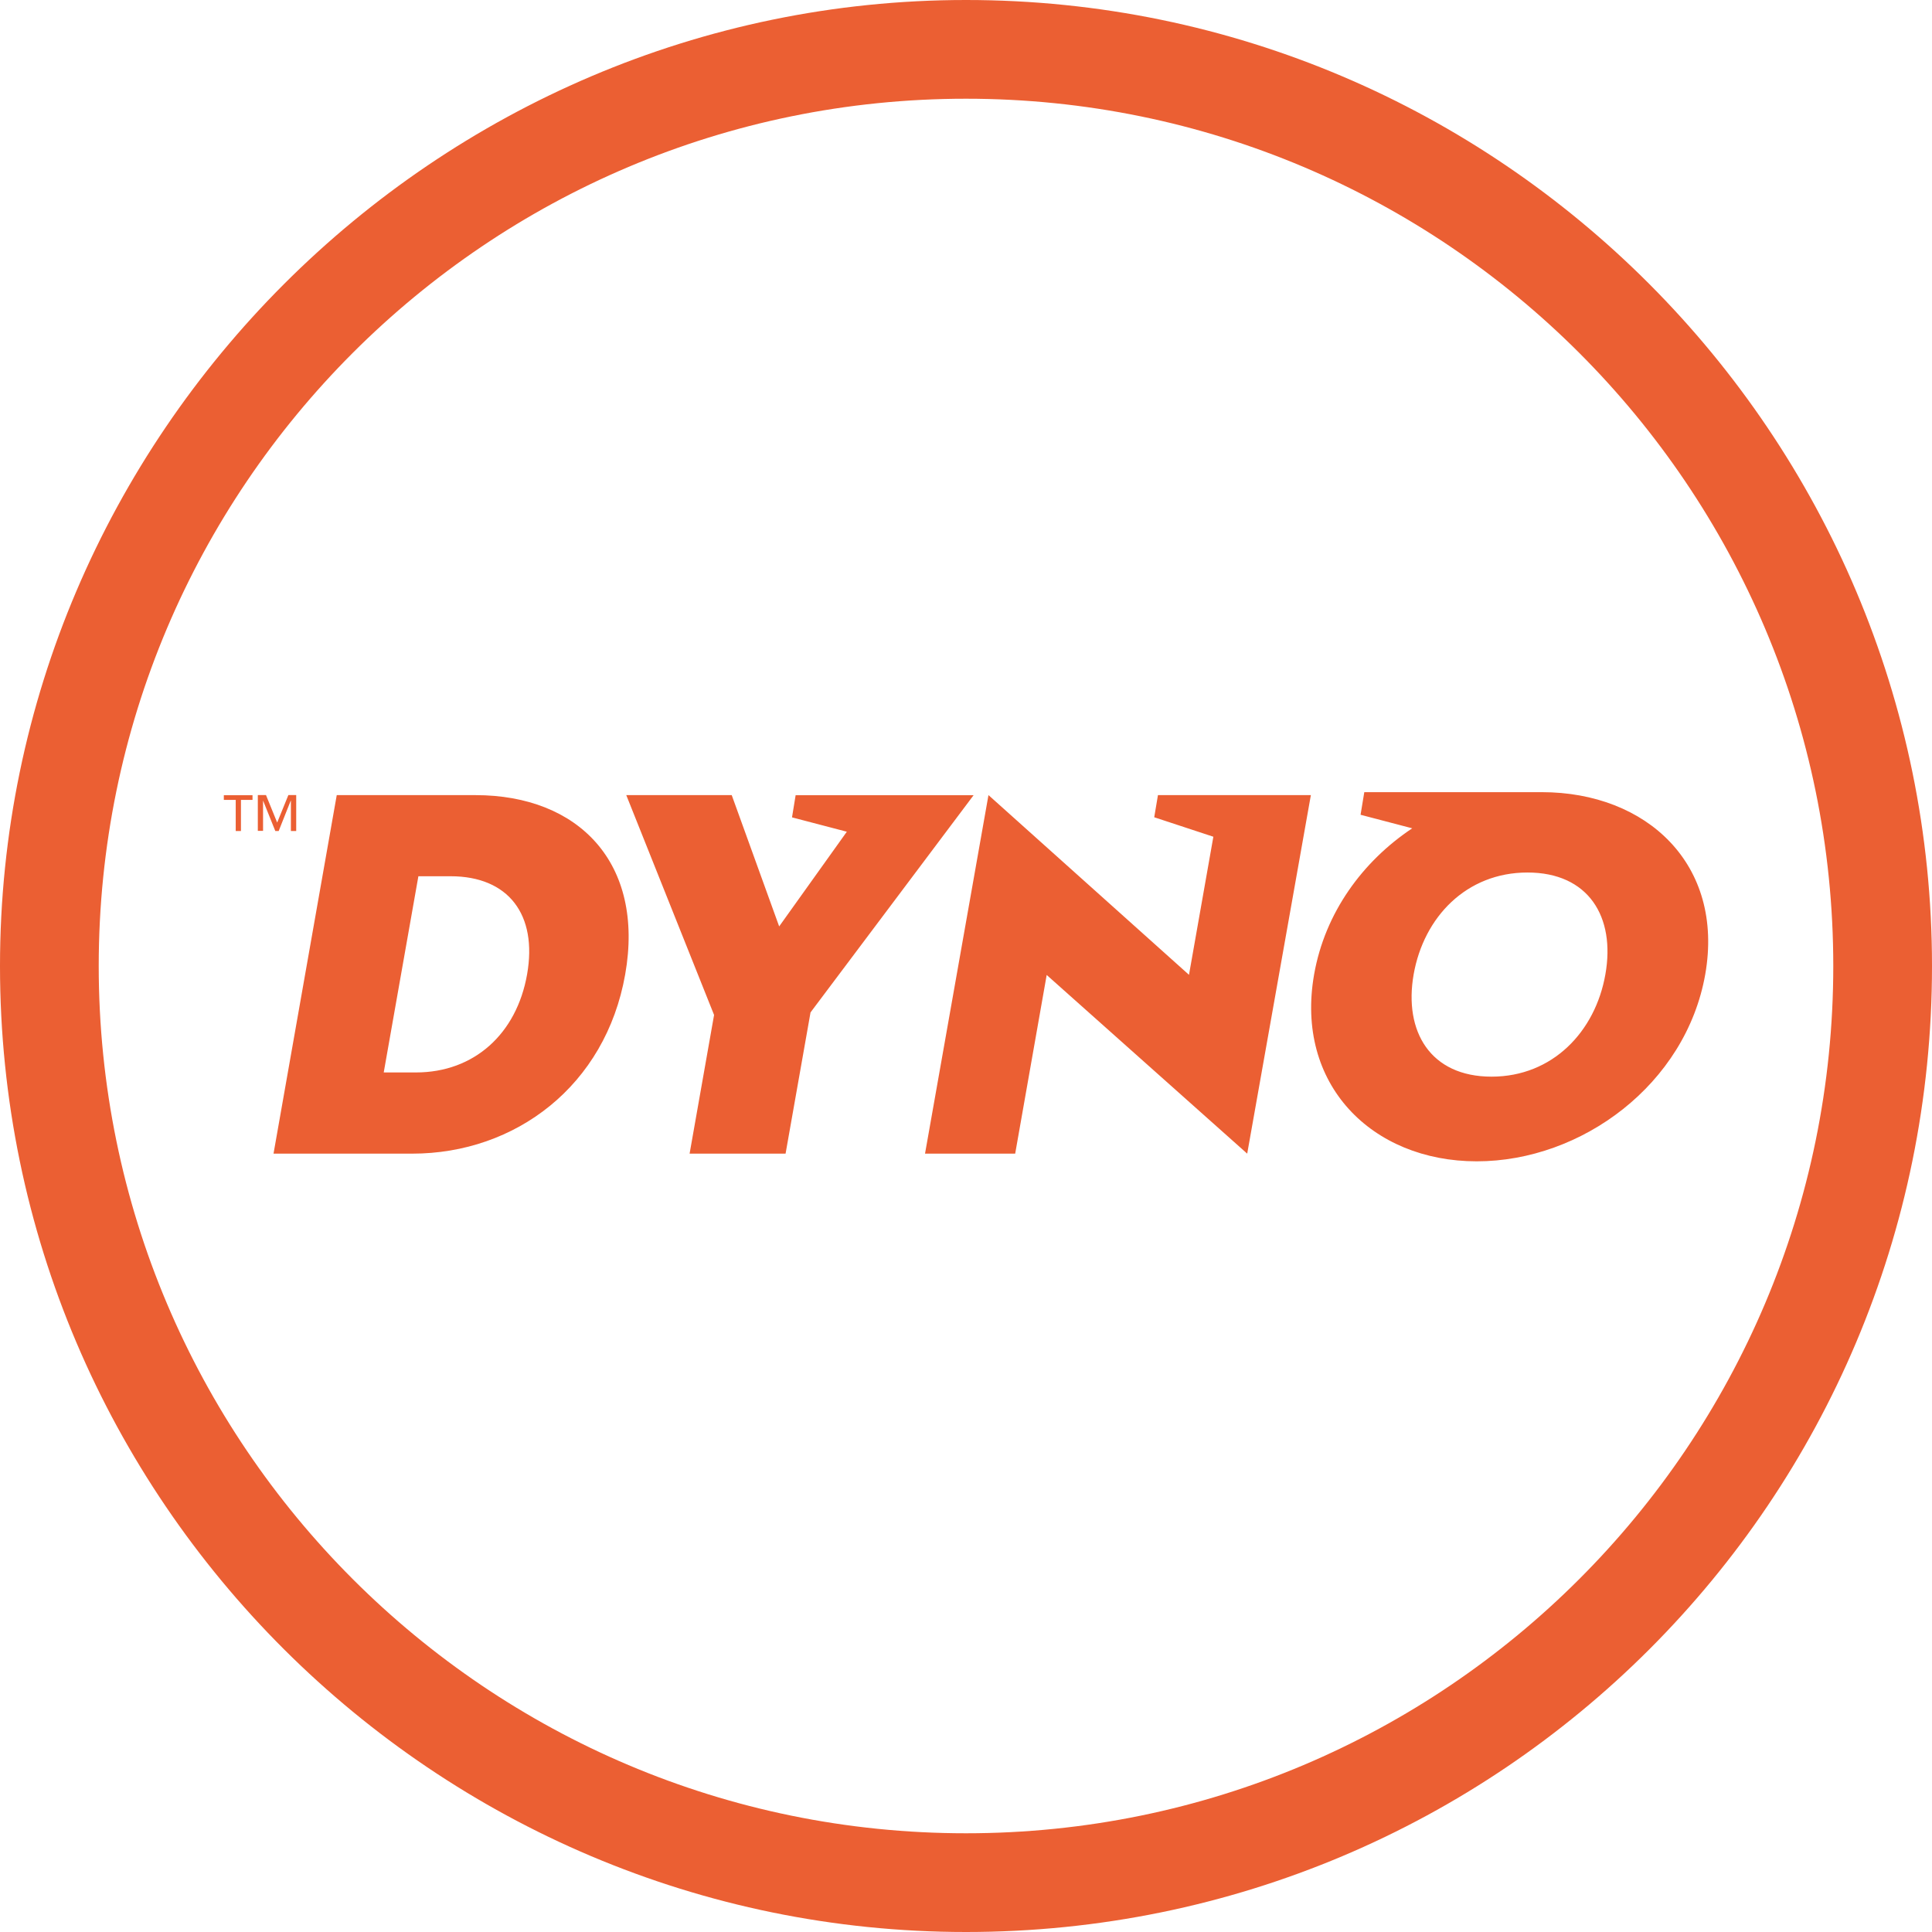
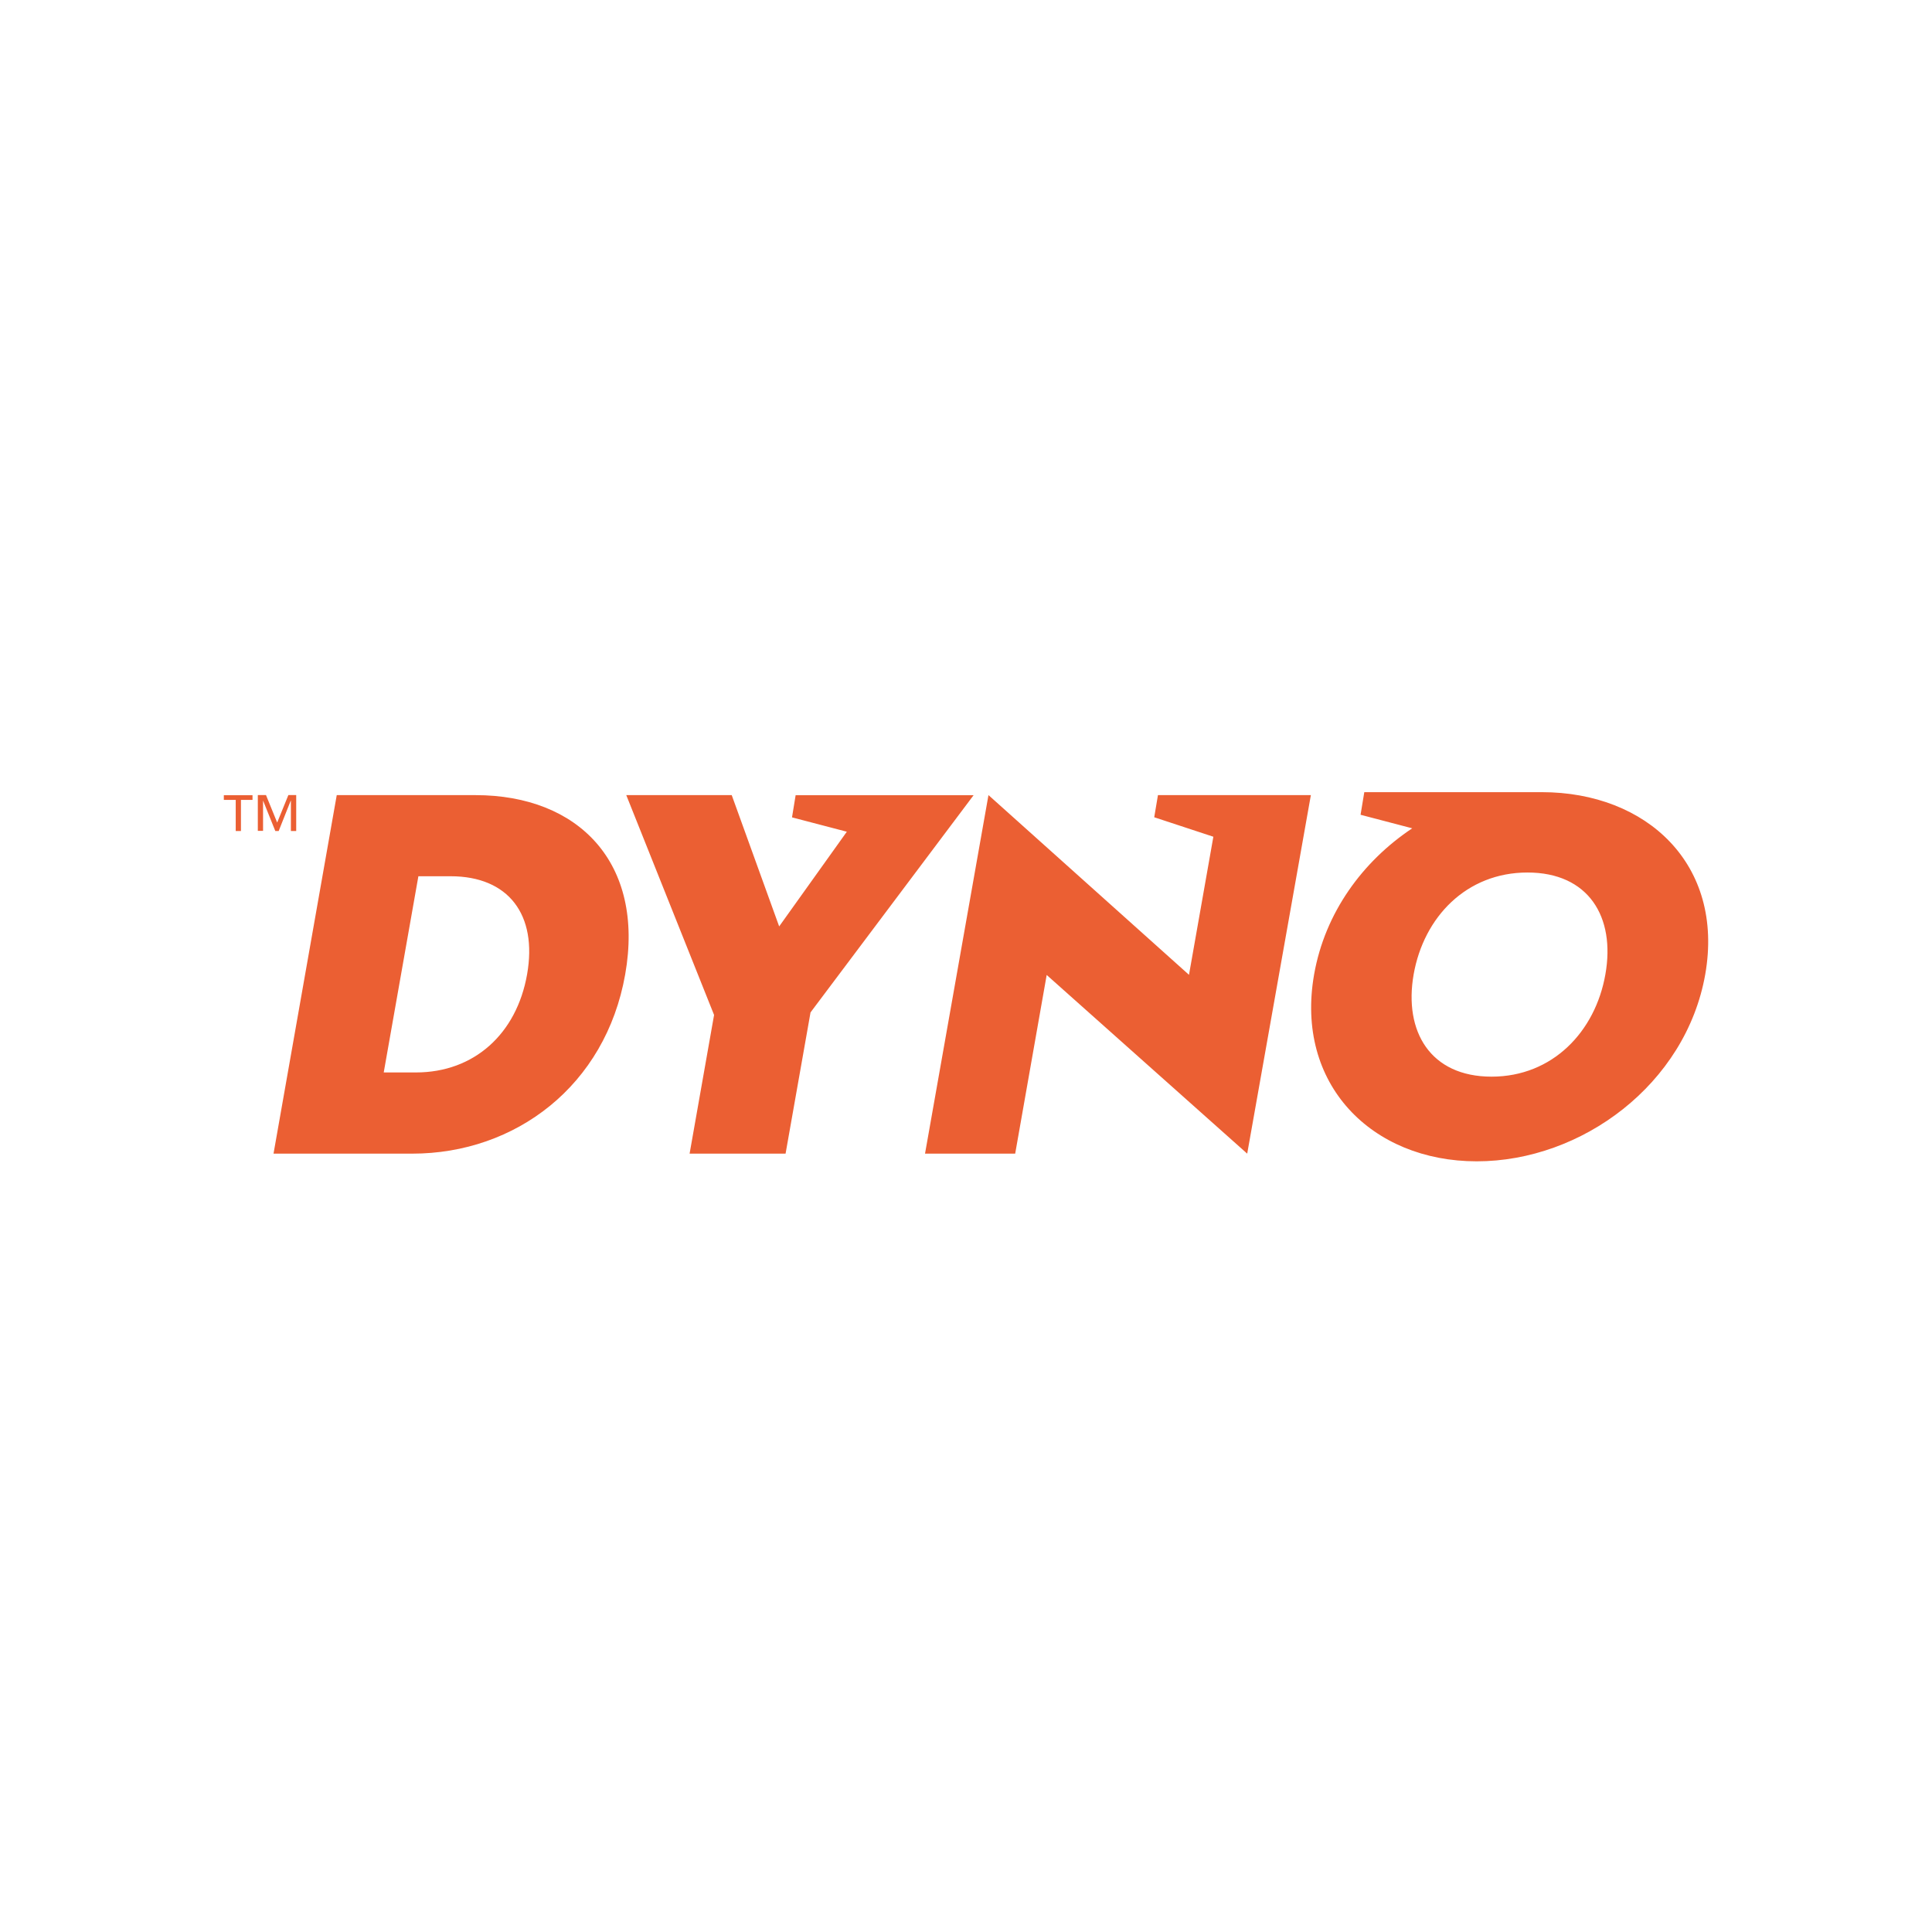
<svg xmlns="http://www.w3.org/2000/svg" id="Layer_1" viewBox="0 0 52.8 52.8">
  <defs>
    <style>.cls-1{fill:none;}.cls-1,.cls-2{stroke-width:0px;}.cls-2{fill:#eb5f33;}</style>
  </defs>
-   <path class="cls-2" d="m26.4,52.8C11.9,52.8,0,41,0,26.4,0,11.9,11.9,0,26.4,0c14.6,0,26.4,11.9,26.4,26.4,0,14.6-11.8,26.4-26.4,26.4Zm0-50.102C13.316,2.698,2.698,13.316,2.698,26.4c0,13.084,10.618,23.702,23.702,23.702,13.084,0,23.702-10.618,23.702-23.702,0-13.084-10.618-23.702-23.702-23.702Z" />
  <path class="cls-2" d="m27.325,30.883c.015-.004.03-.006.044-.005.002-.005.005-.009.007-.013-.005 0-.025.008-.051.019Z" />
-   <path class="cls-1" d="m31.702,40.824c0.0.023.004.046.018.066.001.001.001.002.002.003.018.015.035.031.049.047l-.008-.064c-.02-.009-.041-.028-.06-.052Z" />
  <path class="cls-2" d="m8.093,22.711h-.143v-.826h-.006l-.328.826h-.092l-.332-.826h-.003v.822h-.143v-.979h.223l.306.752.306-.752h.214v.982Zm-1.192-.851h-.316v.851h-.143v-.851h-.325v-.128h.784s0,.128 0.0.128Zm33.862,7.564c-1.67,0-2.403-1.23-2.129-2.796.277-1.565,1.441-2.783,3.111-2.783s2.407,1.214,2.129,2.783c-.274,1.565-1.444,2.796-3.111,2.796m1.374-7.775h-4.852l-.102.618,1.412.37c-1.355.902-2.384,2.305-2.681,3.991-.529,3.003,1.575,5.11,4.444,5.11,2.869,0,5.715-2.107,6.245-5.11.526-3.003-1.597-4.979-4.466-4.979m-8.776.08h2.464l-1.74,9.799-5.48-4.883-.861,4.883h-2.464l1.734-9.799,5.48,4.912.666-3.774-1.616-.532.102-.606h1.715-0Zm-6.751,0l-4.459,5.939-.682,3.86h-2.623l.669-3.79-2.4-6.009h2.882l1.297,3.589,1.849-2.588-1.498-.392.099-.606h4.868v-.003h-0Zm-15.243,7.58h-.88l.947-5.362h.88c1.584,0,2.378,1.052,2.091,2.681-.287,1.629-1.45,2.681-3.038,2.681m1.626-7.58h-3.79l-1.728,9.799h3.79c2.824,0,5.285-1.858,5.821-4.899.536-3.041-1.269-4.899-4.093-4.899" />
</svg>